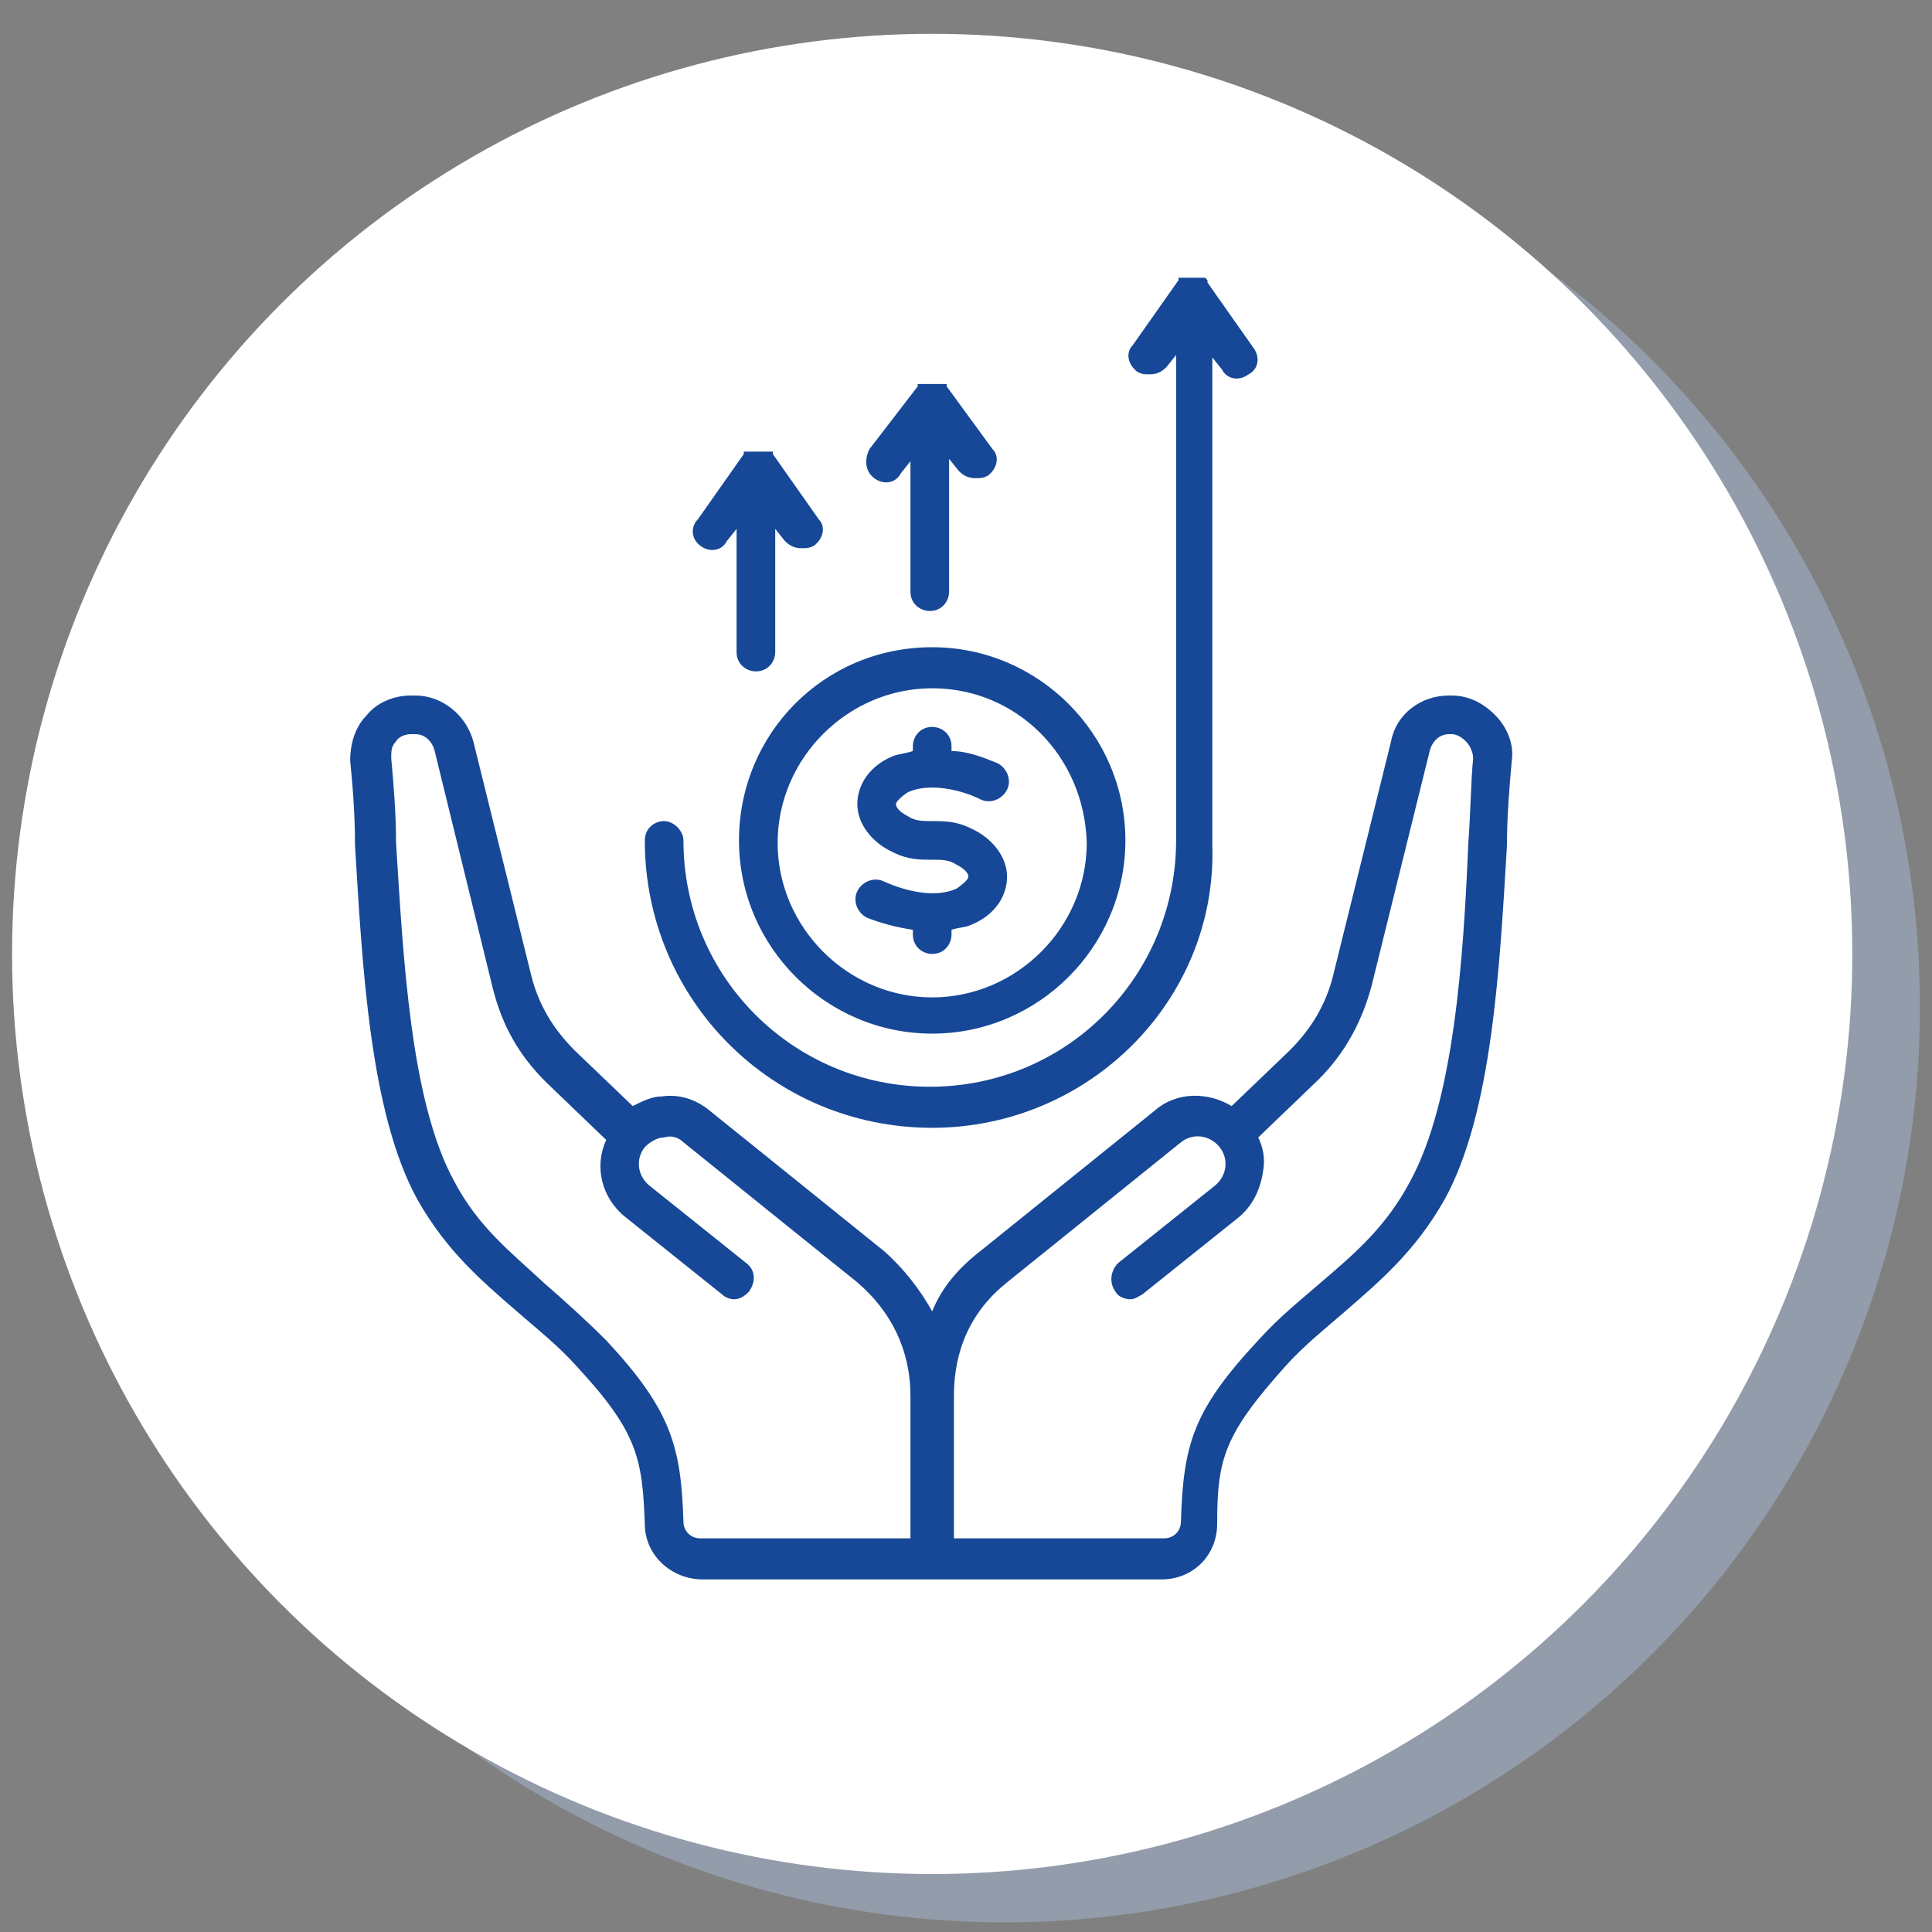
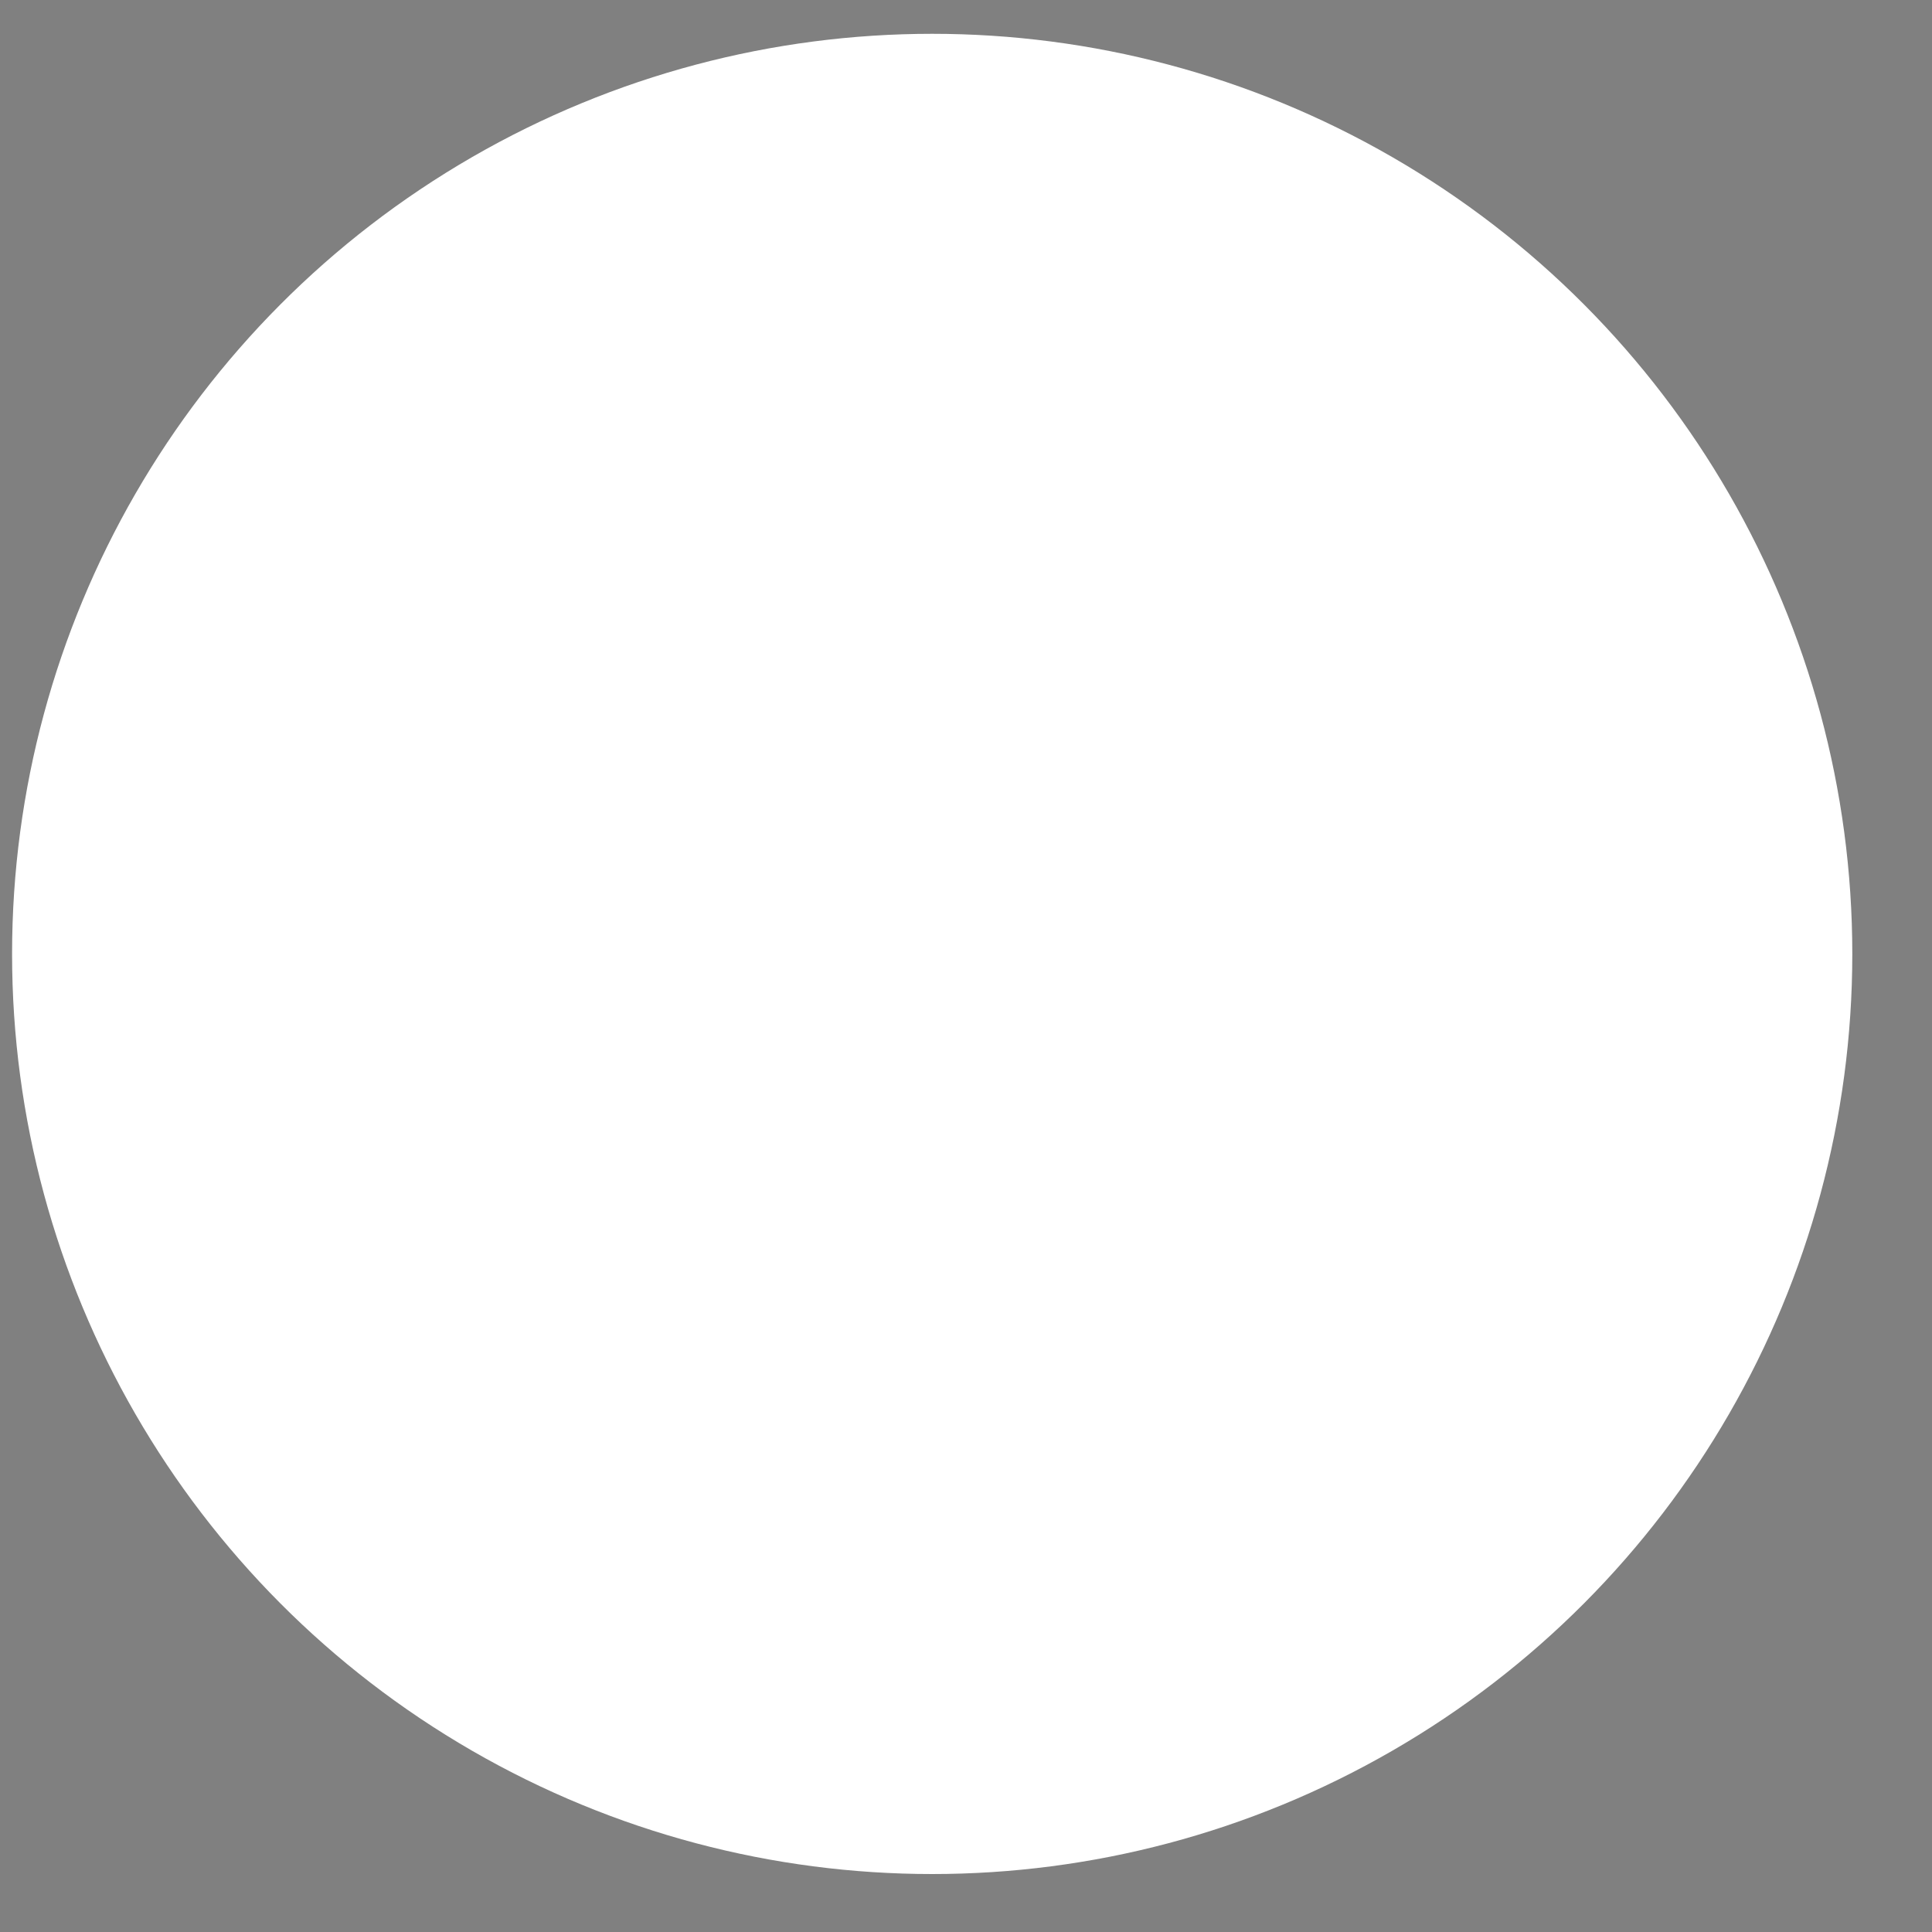
<svg xmlns="http://www.w3.org/2000/svg" version="1.1" id="Layer_1" x="0px" y="0px" viewBox="0 0 80 80" style="enable-background:new 0 0 80 80;" xml:space="preserve">
  <rect x="0" y="0" width="80" height="80" fill="#808080" stroke="none" />
  <style type="text/css"> .st0{fill:#AFC6E8;fill-opacity:0.4;} .st1{fill:#FFFFFF;} .st2{fill-rule:evenodd;clip-rule:evenodd;fill:#164897;} </style>
-   <circle class="st0" cx="41.6" cy="41.7" r="37.9" />
  <circle class="st1" cx="38.6" cy="39.5" r="38.1" />
-   <path class="st2" d="M36.2,19.8c0.4,0.3,0.9,0.2,1.1-0.2l0.4-0.5v5.4c0,0.5,0.4,0.8,0.8,0.8c0.5,0,0.8-0.4,0.8-0.8V19l0.4,0.5 c0.2,0.2,0.4,0.3,0.7,0.3c0.2,0,0.3,0,0.5-0.1c0.4-0.3,0.5-0.8,0.2-1.1L39.2,16l0,0c0,0,0,0,0-0.1l0,0l0,0l0,0c0,0,0,0-0.1,0l0,0H39 l0,0c0,0,0,0-0.1,0l0,0c0,0,0,0-0.1,0l0,0c0,0,0,0-0.1,0l0,0h-0.1h-0.1l0,0c0,0,0,0-0.1,0l0,0c0,0,0,0-0.1,0l0,0c0,0,0,0-0.1,0l0,0 h-0.1l0,0c0,0,0,0-0.1,0l0,0l0,0l0,0c0,0,0,0,0,0.1l0,0l-2,2.6C35.8,19,35.8,19.5,36.2,19.8z M29,22.6c0.4,0.3,0.9,0.2,1.1-0.2 l0.4-0.5V27c0,0.5,0.4,0.8,0.8,0.8c0.5,0,0.8-0.4,0.8-0.8v-5.1l0.4,0.5c0.2,0.2,0.4,0.3,0.7,0.3c0.2,0,0.3,0,0.5-0.1 c0.4-0.3,0.5-0.8,0.2-1.1L32,18.8l0,0c0,0,0,0,0-0.1l0,0l0,0l0,0c0,0,0,0-0.1,0l0,0h-0.1l0,0c0,0,0,0-0.1,0l0,0c0,0,0,0-0.1,0l0,0 c0,0,0,0-0.1,0l0,0h-0.1h-0.1l0,0c0,0,0,0-0.1,0l0,0c0,0,0,0-0.1,0l0,0c0,0,0,0-0.1,0l0,0h-0.1l0,0c0,0,0,0-0.1,0l0,0l0,0l0,0 c0,0,0,0,0,0.1l0,0l-1.9,2.7C28.6,21.8,28.6,22.3,29,22.6z M38.6,46.7c-6.6,0-11.9-5.3-11.9-11.9c0-0.5,0.4-0.8,0.8-0.8 s0.8,0.4,0.8,0.8c0,5.7,4.6,10.2,10.2,10.2c5.7,0,10.2-4.6,10.2-10.2V14.7l-0.4,0.5c-0.2,0.2-0.4,0.3-0.7,0.3c-0.2,0-0.3,0-0.5-0.1 c-0.4-0.3-0.5-0.8-0.2-1.1l1.9-2.7l0,0c0,0,0,0,0-0.1l0,0l0,0l0,0c0,0,0,0,0.1,0l0,0H49l0,0c0,0,0,0,0.1,0l0,0c0,0,0,0,0.1,0l0,0 c0,0,0,0,0.1,0l0,0h0.1h0.1l0,0c0,0,0,0,0.1,0l0,0c0,0,0,0,0.1,0l0,0c0,0,0,0,0.1,0l0,0h0.1l0,0c0,0,0,0,0.1,0.1l0,0l0,0l0,0 c0,0,0,0,0,0.1l0,0l1.9,2.7c0.3,0.4,0.2,0.9-0.2,1.1c-0.4,0.3-0.9,0.2-1.1-0.2l-0.4-0.5V35C50.4,41.4,45.1,46.7,38.6,46.7z M38.6,28.5c-3.5,0-6.4,2.9-6.4,6.4s2.9,6.4,6.4,6.4s6.4-2.9,6.4-6.4C44.9,31.3,42.1,28.5,38.6,28.5z M38.6,26.8c4.4,0,8,3.6,8,8 s-3.6,8-8,8s-8-3.6-8-8S34.1,26.8,38.6,26.8z M60.7,30.7c-0.2-0.2-0.4-0.3-0.6-0.3H60c-0.4,0-0.7,0.3-0.8,0.7l-2.4,9.7 c-0.4,1.5-1.1,2.8-2.2,3.9l-2.5,2.4c0.2,0.4,0.3,0.9,0.2,1.4c-0.1,0.7-0.4,1.4-1,1.9l-4,3.2c-0.2,0.1-0.3,0.2-0.5,0.2 s-0.5-0.1-0.6-0.3c-0.3-0.4-0.2-0.9,0.1-1.2l4-3.2c0.5-0.4,0.6-1.1,0.2-1.6c-0.4-0.5-1.1-0.6-1.6-0.2l-7.2,5.8 c-1.5,1.2-2.2,2.8-2.2,4.7v5.9h8.7c0.4,0,0.7-0.3,0.7-0.7c0.1-3.2,0.5-4.6,3.2-7.5c0.9-1,1.8-1.7,2.6-2.4c1.4-1.2,2.7-2.3,3.7-4.2 c1.8-3.3,2.2-9.2,2.4-14c0.1-1.3,0.1-2.5,0.2-3.5C61,31.2,60.9,30.9,60.7,30.7z M37.7,57.8c0-1.9-0.8-3.5-2.2-4.7l-7.2-5.8 c-0.2-0.2-0.5-0.3-0.8-0.2c-0.3,0-0.6,0.2-0.8,0.4l0,0c-0.4,0.5-0.3,1.2,0.2,1.6l4,3.2c0.4,0.3,0.4,0.8,0.1,1.2 c-0.2,0.2-0.4,0.3-0.6,0.3s-0.4-0.1-0.5-0.2l-4-3.2c-1-0.8-1.3-2.1-0.8-3.2l-2.5-2.4c-1.1-1.1-1.8-2.3-2.2-3.9L18,31.1 c-0.1-0.4-0.4-0.7-0.8-0.7H17c-0.2,0-0.5,0.1-0.6,0.3c-0.2,0.2-0.2,0.4-0.2,0.7c0.1,1.1,0.2,2.3,0.2,3.5c0.3,4.8,0.6,10.7,2.4,14 c1,1.9,2.3,2.9,3.7,4.2c0.8,0.7,1.7,1.5,2.6,2.4c2.7,2.9,3.1,4.4,3.2,7.5c0,0.4,0.3,0.7,0.7,0.7h8.7V57.8z M62.6,31.5 c0.1-0.7-0.2-1.4-0.7-1.9s-1.1-0.8-1.8-0.8H60c-1.2,0-2.2,0.8-2.4,1.9l-2.4,9.7c-0.3,1.2-0.9,2.2-1.8,3.1L51,45.8 c-1-0.6-2.3-0.6-3.2,0.2l-7.2,5.8c-0.9,0.7-1.6,1.5-2,2.5c-0.5-0.9-1.2-1.8-2-2.5L29.4,46c-0.6-0.5-1.3-0.7-2-0.6 c-0.4,0-0.8,0.2-1.2,0.4l-2.4-2.3c-0.9-0.9-1.5-1.9-1.8-3.1l-2.4-9.7c-0.3-1.1-1.3-1.9-2.4-1.9H17c-0.7,0-1.4,0.3-1.8,0.8 c-0.5,0.5-0.7,1.2-0.7,1.9c0.1,1,0.2,2.2,0.2,3.5c0.3,4.9,0.6,11.1,2.6,14.7c1.2,2.1,2.6,3.3,4.1,4.6c0.8,0.7,1.7,1.4,2.5,2.3 c2.5,2.7,2.7,3.8,2.8,6.5c0,1.3,1.1,2.3,2.4,2.3h19c1.3,0,2.3-1,2.3-2.3c0-2.7,0.3-3.7,2.8-6.5c0.8-0.9,1.7-1.6,2.5-2.3 c1.5-1.3,2.9-2.5,4.1-4.6c2-3.6,2.3-9.7,2.6-14.7C62.4,33.8,62.5,32.6,62.6,31.5z M38.6,30.1c-0.5,0-0.8,0.4-0.8,0.8v0.2 c-0.3,0.1-0.5,0.1-0.8,0.2c-1,0.4-1.5,1.2-1.5,2c0,0.8,0.6,1.6,1.5,2l0,0c0.6,0.3,1.1,0.3,1.6,0.3c0.4,0,0.7,0,1,0.2 c0.4,0.2,0.5,0.4,0.5,0.5s-0.2,0.3-0.5,0.5c-0.9,0.4-2.1,0.1-3-0.3c-0.4-0.2-0.9,0-1.1,0.4c-0.2,0.4,0,0.9,0.4,1.1 c0.5,0.2,1.2,0.4,1.9,0.5v0.2c0,0.5,0.4,0.8,0.8,0.8c0.5,0,0.8-0.4,0.8-0.8v-0.2c0.3-0.1,0.6-0.1,0.8-0.2c1-0.4,1.5-1.2,1.5-2 s-0.6-1.6-1.5-2l0,0C39.6,34,39.1,34,38.6,34c-0.4,0-0.7,0-1-0.2c-0.4-0.2-0.5-0.4-0.5-0.5s0.2-0.3,0.5-0.5c0.9-0.4,2.2-0.1,3,0.3 c0.4,0.2,0.9,0,1.1-0.4c0.2-0.4,0-0.9-0.4-1.1c-0.5-0.2-1.2-0.5-1.9-0.5v-0.2C39.4,30.4,39,30.1,38.6,30.1z" />
</svg>